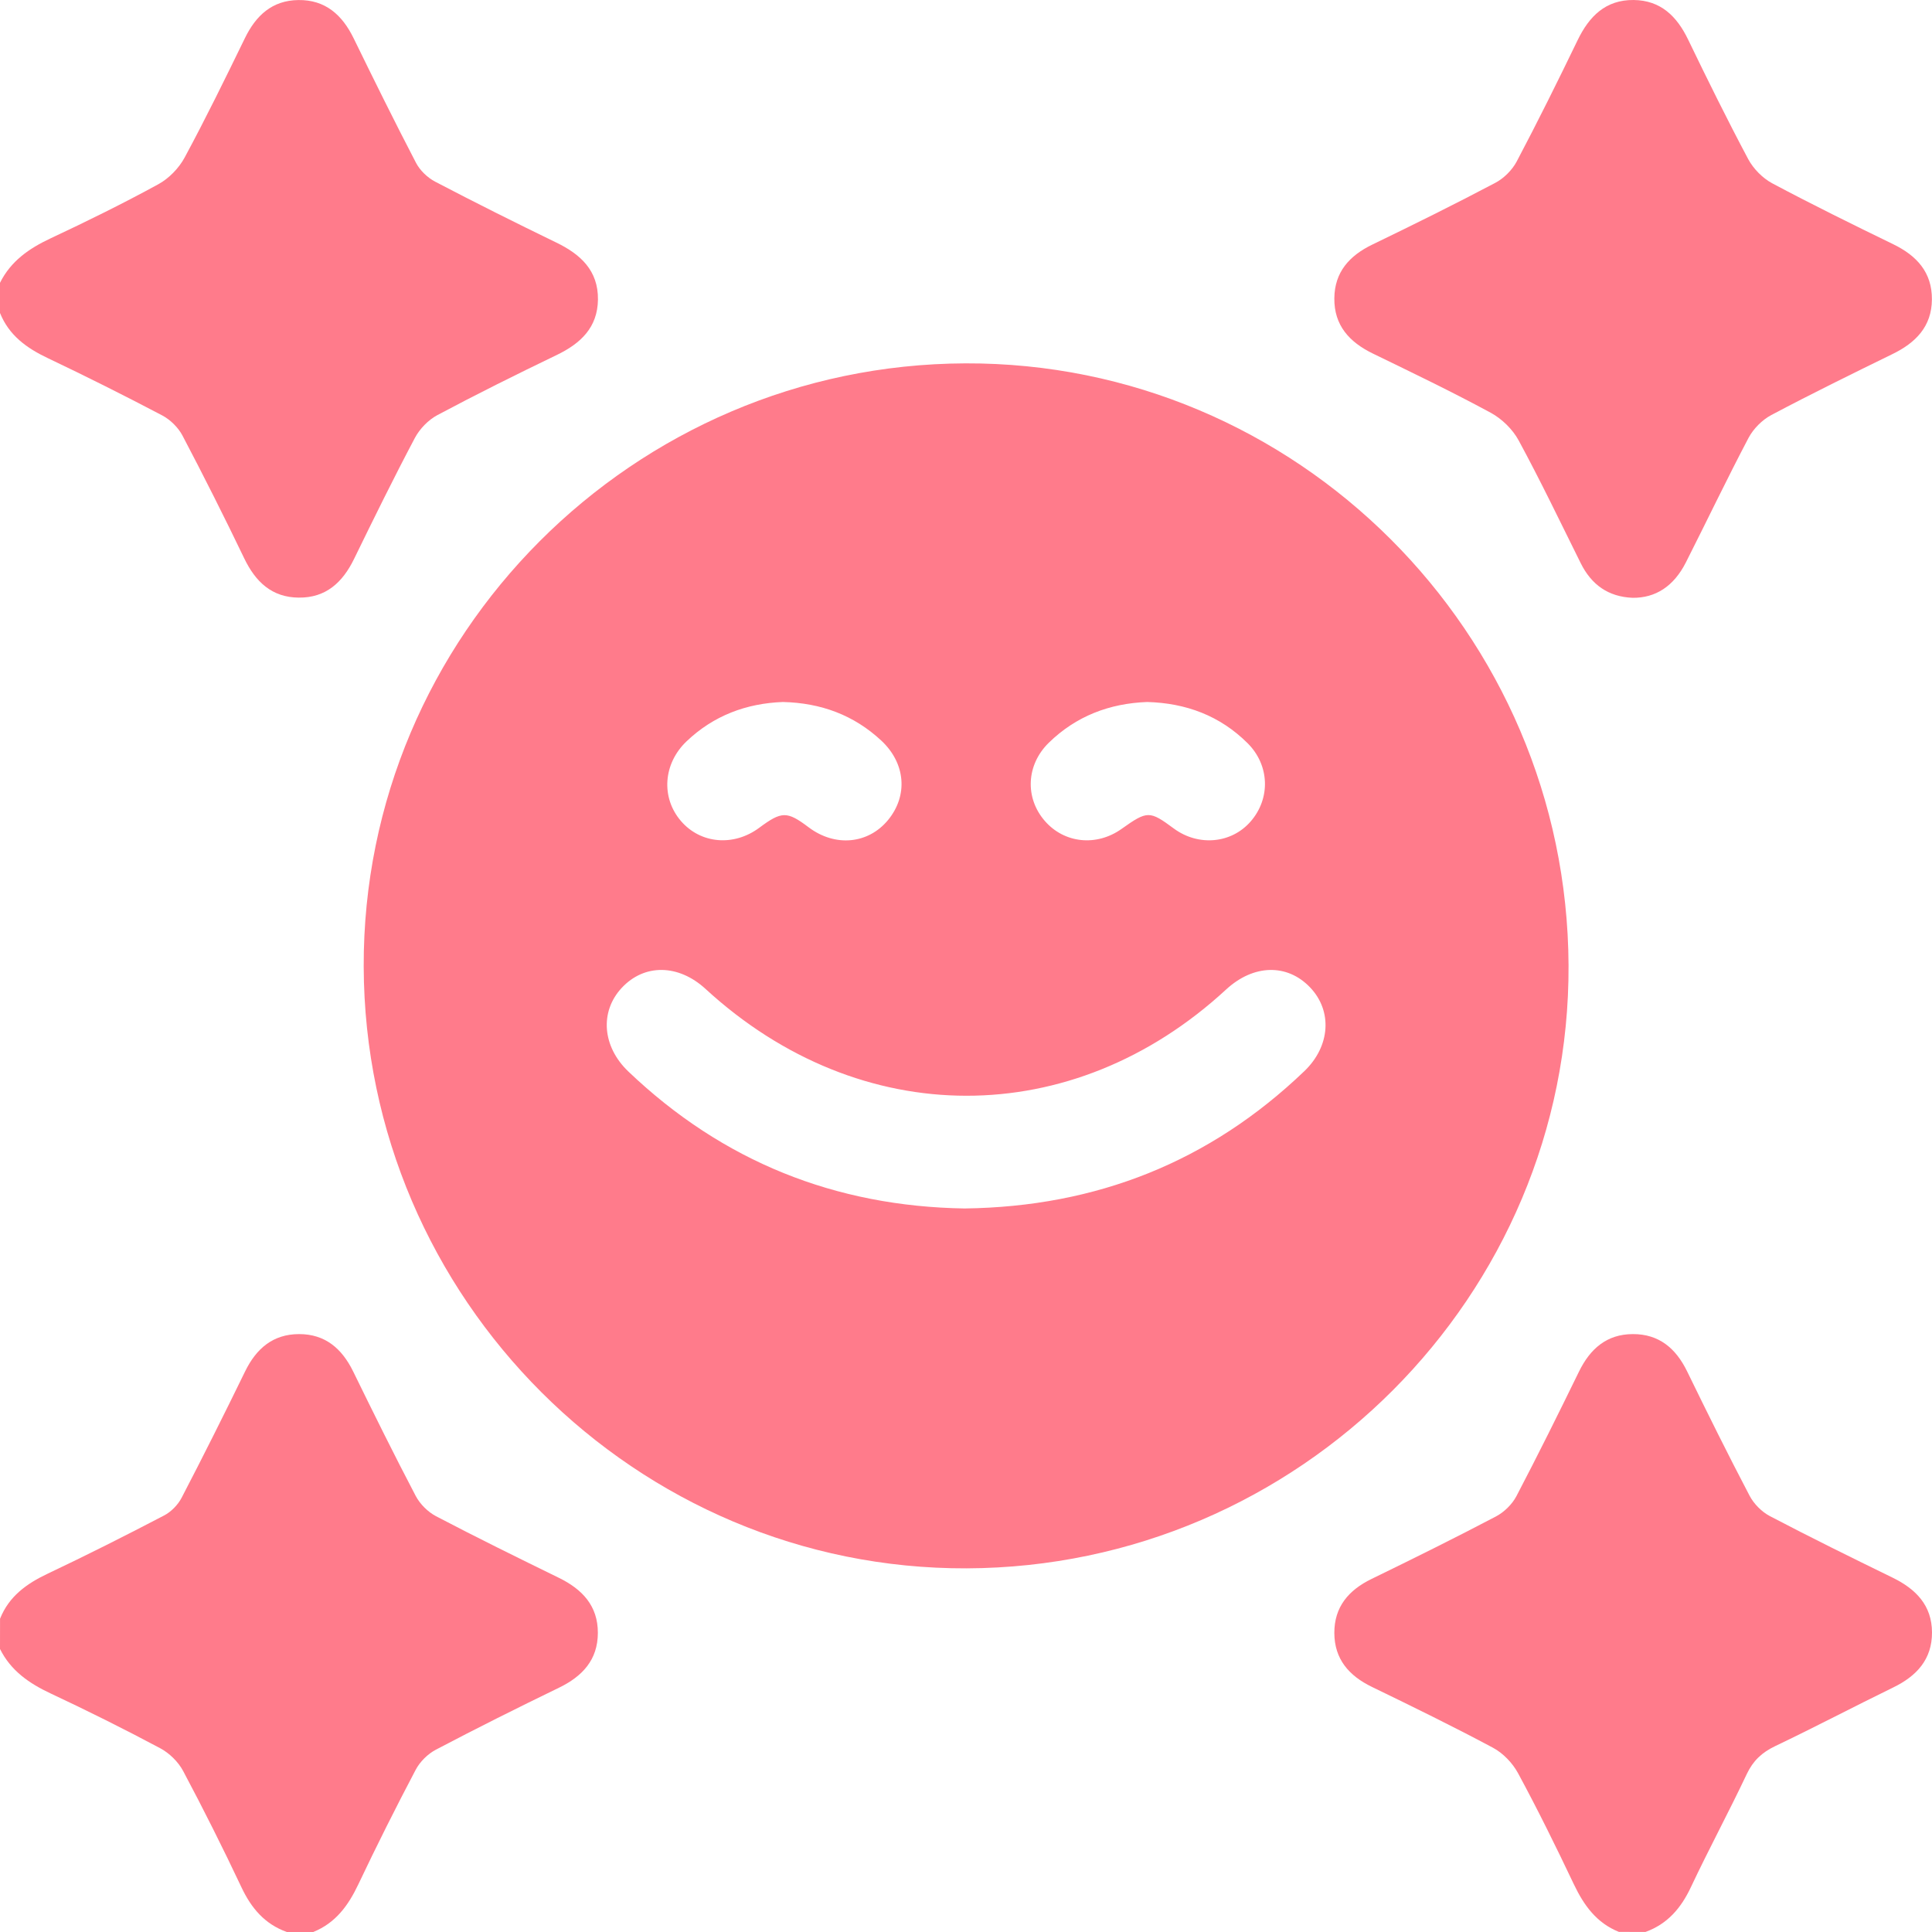
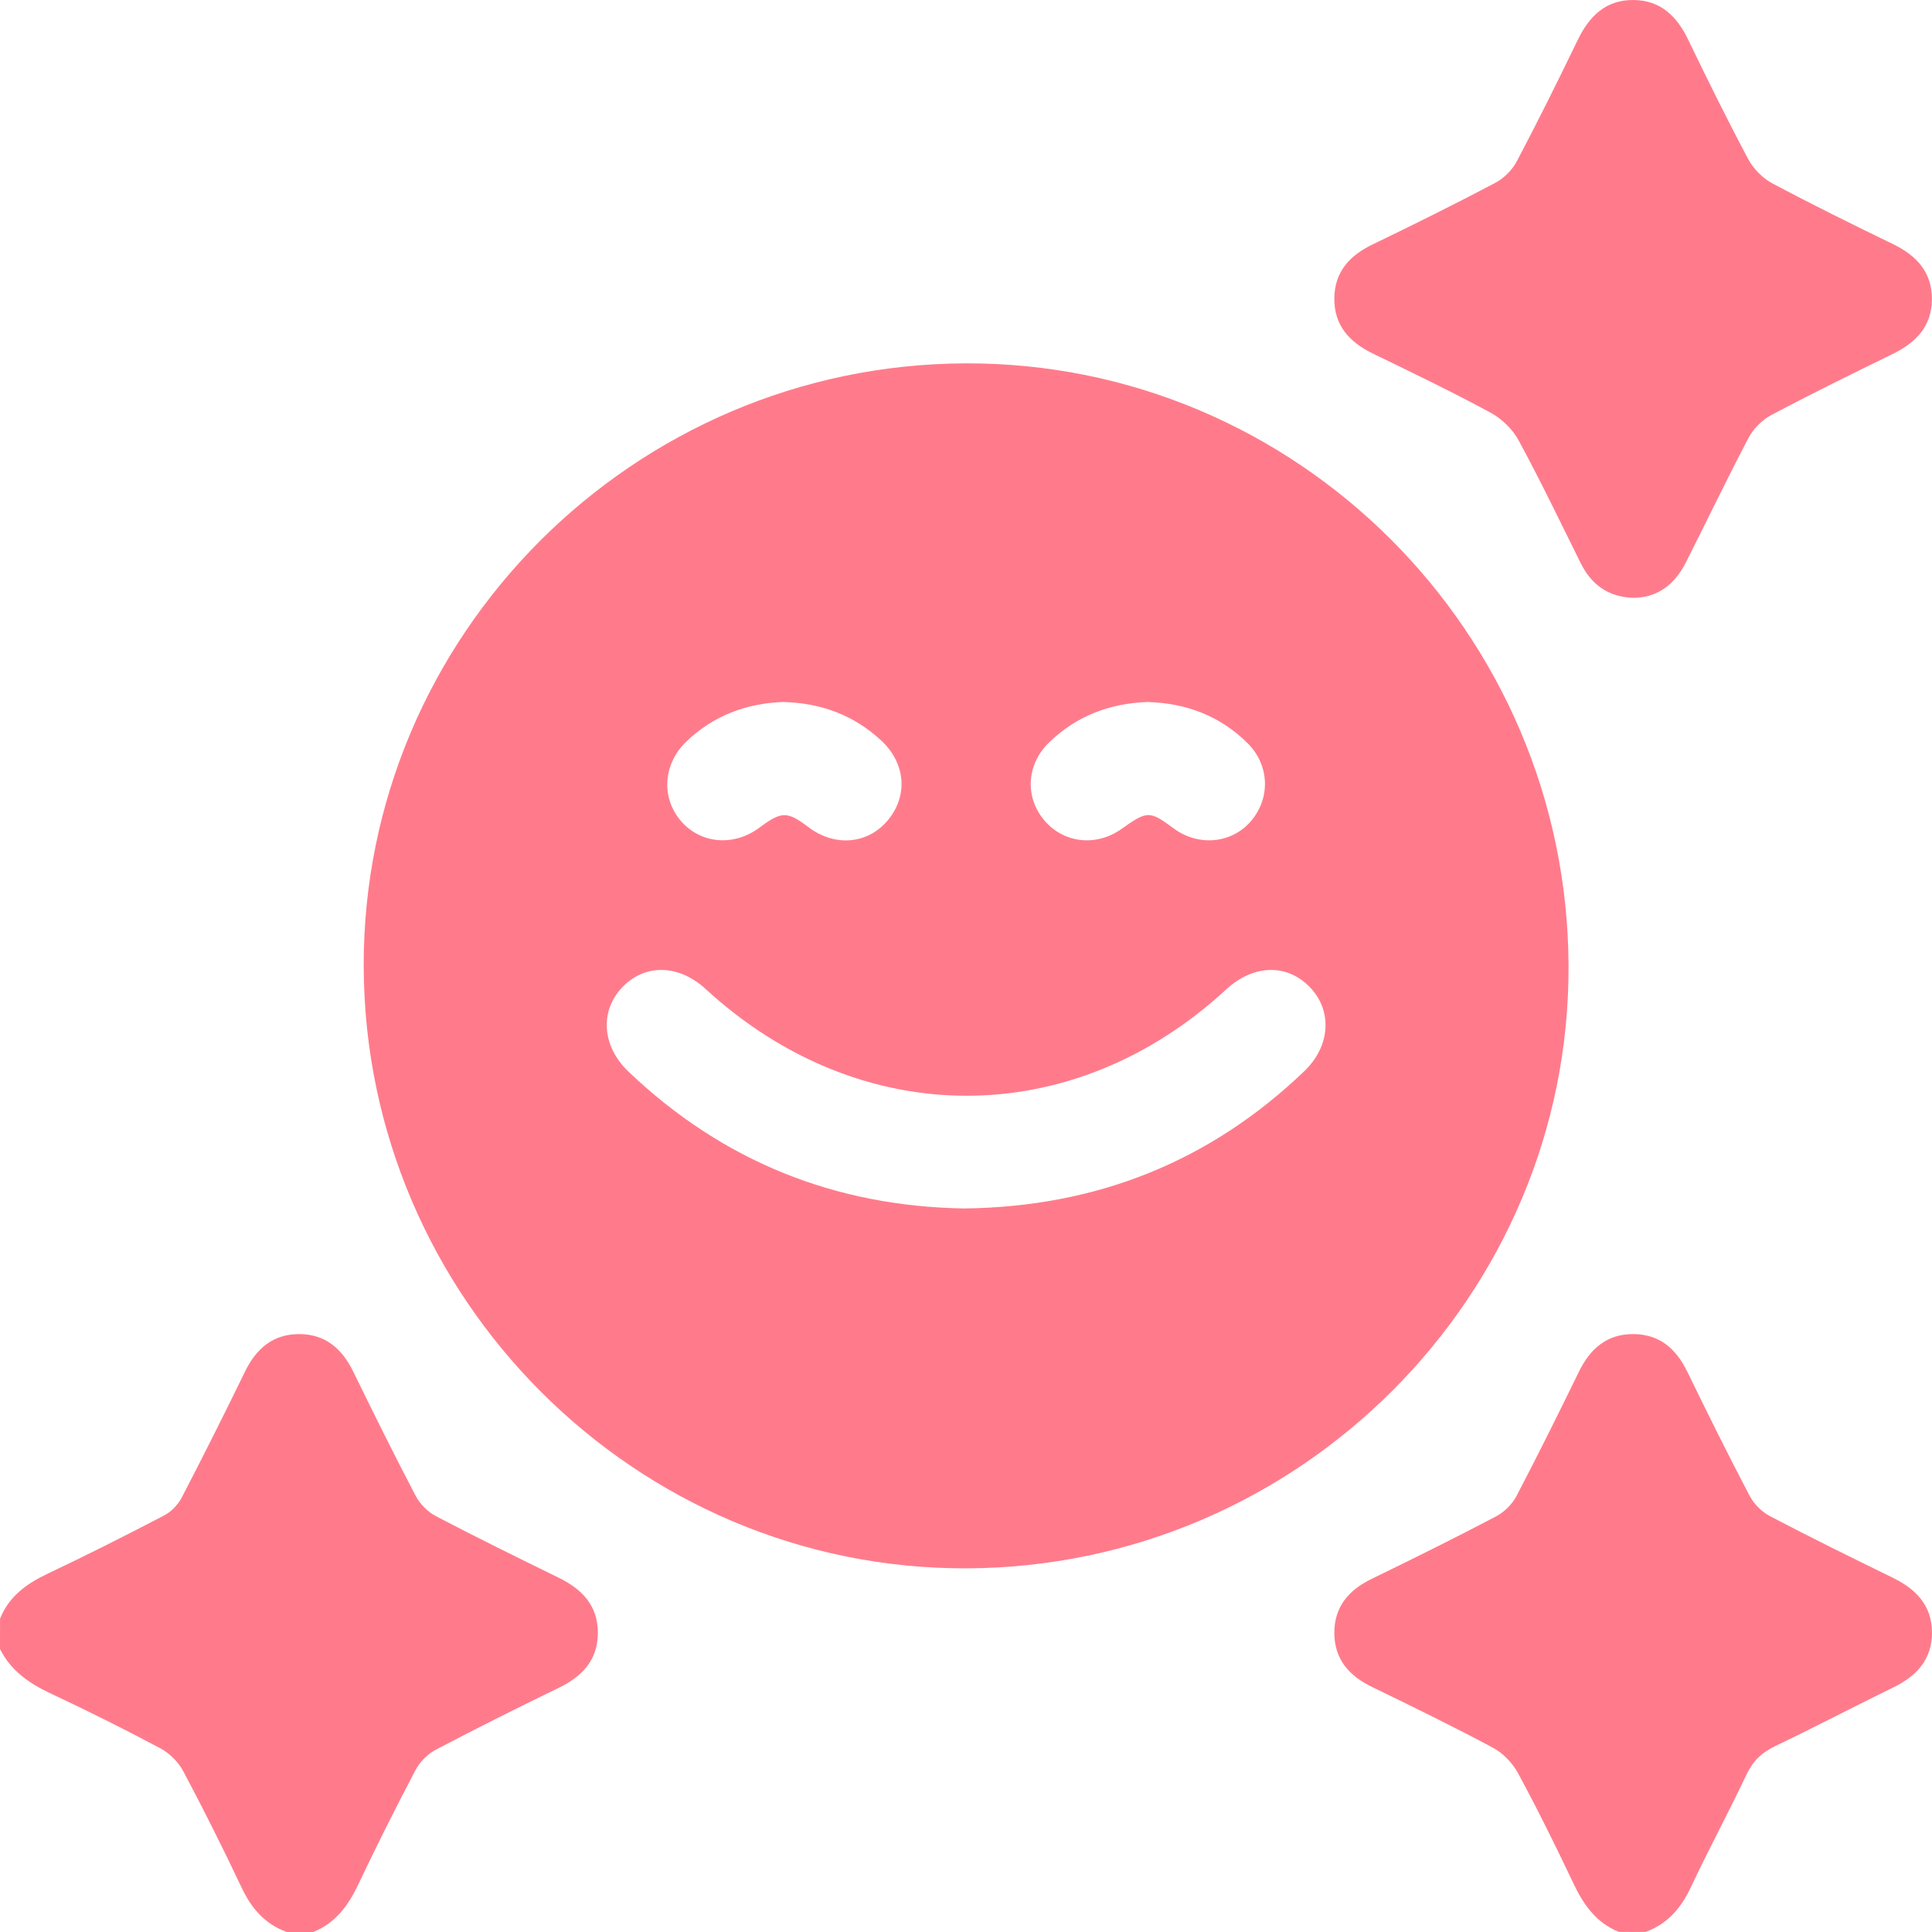
<svg xmlns="http://www.w3.org/2000/svg" width="40" height="40" viewBox="0 0 40 40" fill="none">
-   <path d="M0 5.855C0.224 5.405 0.603 5.143 1.049 4.934C1.802 4.581 2.549 4.213 3.277 3.815C3.497 3.695 3.704 3.482 3.823 3.261C4.261 2.449 4.666 1.62 5.07 0.791C5.299 0.32 5.635 0.008 6.176 0.001C6.735 -0.007 7.085 0.308 7.322 0.793C7.743 1.656 8.169 2.518 8.613 3.371C8.695 3.529 8.851 3.678 9.009 3.761C9.838 4.195 10.675 4.613 11.516 5.021C12.021 5.265 12.387 5.602 12.38 6.202C12.373 6.782 12.02 7.112 11.526 7.35C10.696 7.75 9.87 8.16 9.056 8.594C8.868 8.694 8.689 8.879 8.589 9.068C8.151 9.895 7.739 10.734 7.329 11.575C7.093 12.058 6.747 12.379 6.186 12.373C5.628 12.369 5.29 12.046 5.056 11.559C4.645 10.704 4.219 9.857 3.778 9.018C3.689 8.85 3.526 8.689 3.357 8.6C2.575 8.189 1.785 7.793 0.988 7.414C0.55 7.206 0.186 6.943 0 6.48C0 6.272 0 6.064 0 5.855Z" fill="#FF7B8B" />
  <path d="M0.001 33.514C0.186 33.05 0.55 32.788 0.988 32.581C1.798 32.197 2.6 31.793 3.394 31.378C3.542 31.302 3.684 31.157 3.761 31.008C4.211 30.143 4.647 29.271 5.074 28.395C5.305 27.921 5.651 27.622 6.191 27.621C6.733 27.62 7.079 27.921 7.311 28.393C7.734 29.258 8.16 30.12 8.607 30.972C8.696 31.141 8.859 31.303 9.028 31.392C9.868 31.832 10.72 32.251 11.573 32.668C12.054 32.904 12.38 33.246 12.378 33.808C12.377 34.368 12.055 34.709 11.57 34.944C10.716 35.358 9.867 35.782 9.027 36.224C8.858 36.312 8.695 36.473 8.606 36.642C8.194 37.424 7.798 38.214 7.419 39.013C7.212 39.45 6.948 39.814 6.485 40C6.303 40 6.12 40 5.938 40C5.481 39.836 5.202 39.506 4.998 39.072C4.615 38.261 4.213 37.458 3.792 36.667C3.691 36.477 3.507 36.297 3.318 36.196C2.572 35.798 1.815 35.421 1.05 35.062C0.604 34.853 0.224 34.591 0 34.14C0.001 33.931 0.001 33.722 0.001 33.514Z" fill="#FF7B8B" />
  <path d="M33.518 39.998C33.056 39.813 32.793 39.449 32.585 39.012C32.217 38.237 31.838 37.467 31.43 36.713C31.316 36.502 31.12 36.297 30.91 36.185C30.086 35.744 29.244 35.333 28.403 34.925C27.929 34.695 27.628 34.351 27.626 33.81C27.624 33.269 27.921 32.922 28.395 32.691C29.26 32.27 30.122 31.843 30.973 31.396C31.142 31.307 31.307 31.145 31.396 30.976C31.842 30.124 32.269 29.262 32.691 28.398C32.922 27.925 33.266 27.622 33.806 27.621C34.347 27.619 34.696 27.915 34.928 28.389C35.349 29.253 35.776 30.115 36.223 30.967C36.312 31.136 36.473 31.299 36.641 31.388C37.481 31.829 38.333 32.248 39.185 32.664C39.666 32.899 39.998 33.237 40 33.797C40.002 34.356 39.681 34.702 39.197 34.937C38.379 35.336 37.574 35.76 36.752 36.152C36.479 36.283 36.296 36.453 36.165 36.73C35.793 37.517 35.379 38.284 35.008 39.072C34.804 39.505 34.524 39.834 34.068 39.999C33.883 39.998 33.701 39.998 33.518 39.998Z" fill="#FF7B8B" />
  <path d="M19.989 7.523C26.839 7.5 32.443 13.092 32.475 19.984C32.506 26.825 26.899 32.445 20.015 32.471C13.17 32.496 7.55 26.887 7.53 20.01C7.51 13.159 13.11 7.548 19.989 7.523ZM19.971 25.02C22.701 24.985 25.045 24.055 27.005 22.177C27.545 21.659 27.589 20.929 27.123 20.442C26.648 19.946 25.952 19.964 25.386 20.486C22.203 23.424 17.813 23.419 14.608 20.475C14.046 19.959 13.34 19.95 12.872 20.453C12.414 20.945 12.467 21.668 13.012 22.187C14.965 24.049 17.297 24.978 19.971 25.02ZM16.209 14.534C15.457 14.562 14.777 14.812 14.214 15.349C13.729 15.811 13.682 16.515 14.099 16.999C14.505 17.471 15.19 17.53 15.718 17.139C16.185 16.792 16.294 16.791 16.743 17.129C17.289 17.54 17.974 17.477 18.386 16.978C18.803 16.471 18.75 15.803 18.247 15.334C17.679 14.805 16.998 14.553 16.209 14.534ZM23.751 14.534C22.97 14.563 22.279 14.826 21.714 15.378C21.246 15.835 21.216 16.52 21.633 16.998C22.036 17.461 22.702 17.53 23.22 17.162C23.757 16.781 23.799 16.781 24.305 17.155C24.813 17.528 25.496 17.465 25.893 17.008C26.309 16.53 26.287 15.841 25.829 15.386C25.258 14.818 24.555 14.556 23.751 14.534Z" fill="#FF7B8B" />
  <path d="M33.801 12.377C33.297 12.356 32.948 12.106 32.726 11.658C32.304 10.808 31.894 9.952 31.442 9.118C31.317 8.887 31.093 8.669 30.861 8.544C30.061 8.111 29.241 7.717 28.422 7.319C27.938 7.083 27.62 6.737 27.626 6.176C27.631 5.634 27.936 5.295 28.41 5.065C29.264 4.652 30.115 4.231 30.954 3.788C31.134 3.694 31.307 3.522 31.402 3.343C31.839 2.515 32.255 1.676 32.662 0.834C32.902 0.337 33.242 -0.005 33.822 6.47455e-05C34.382 0.006 34.718 0.336 34.951 0.82C35.352 1.651 35.761 2.479 36.194 3.293C36.301 3.493 36.49 3.686 36.69 3.794C37.516 4.234 38.357 4.648 39.198 5.057C39.684 5.293 40.002 5.639 39.998 6.199C39.995 6.76 39.662 7.097 39.181 7.331C38.34 7.742 37.499 8.155 36.673 8.593C36.483 8.694 36.303 8.876 36.202 9.065C35.754 9.916 35.34 10.784 34.905 11.643C34.654 12.139 34.276 12.382 33.801 12.377Z" fill="#FF7B8B" />
</svg>